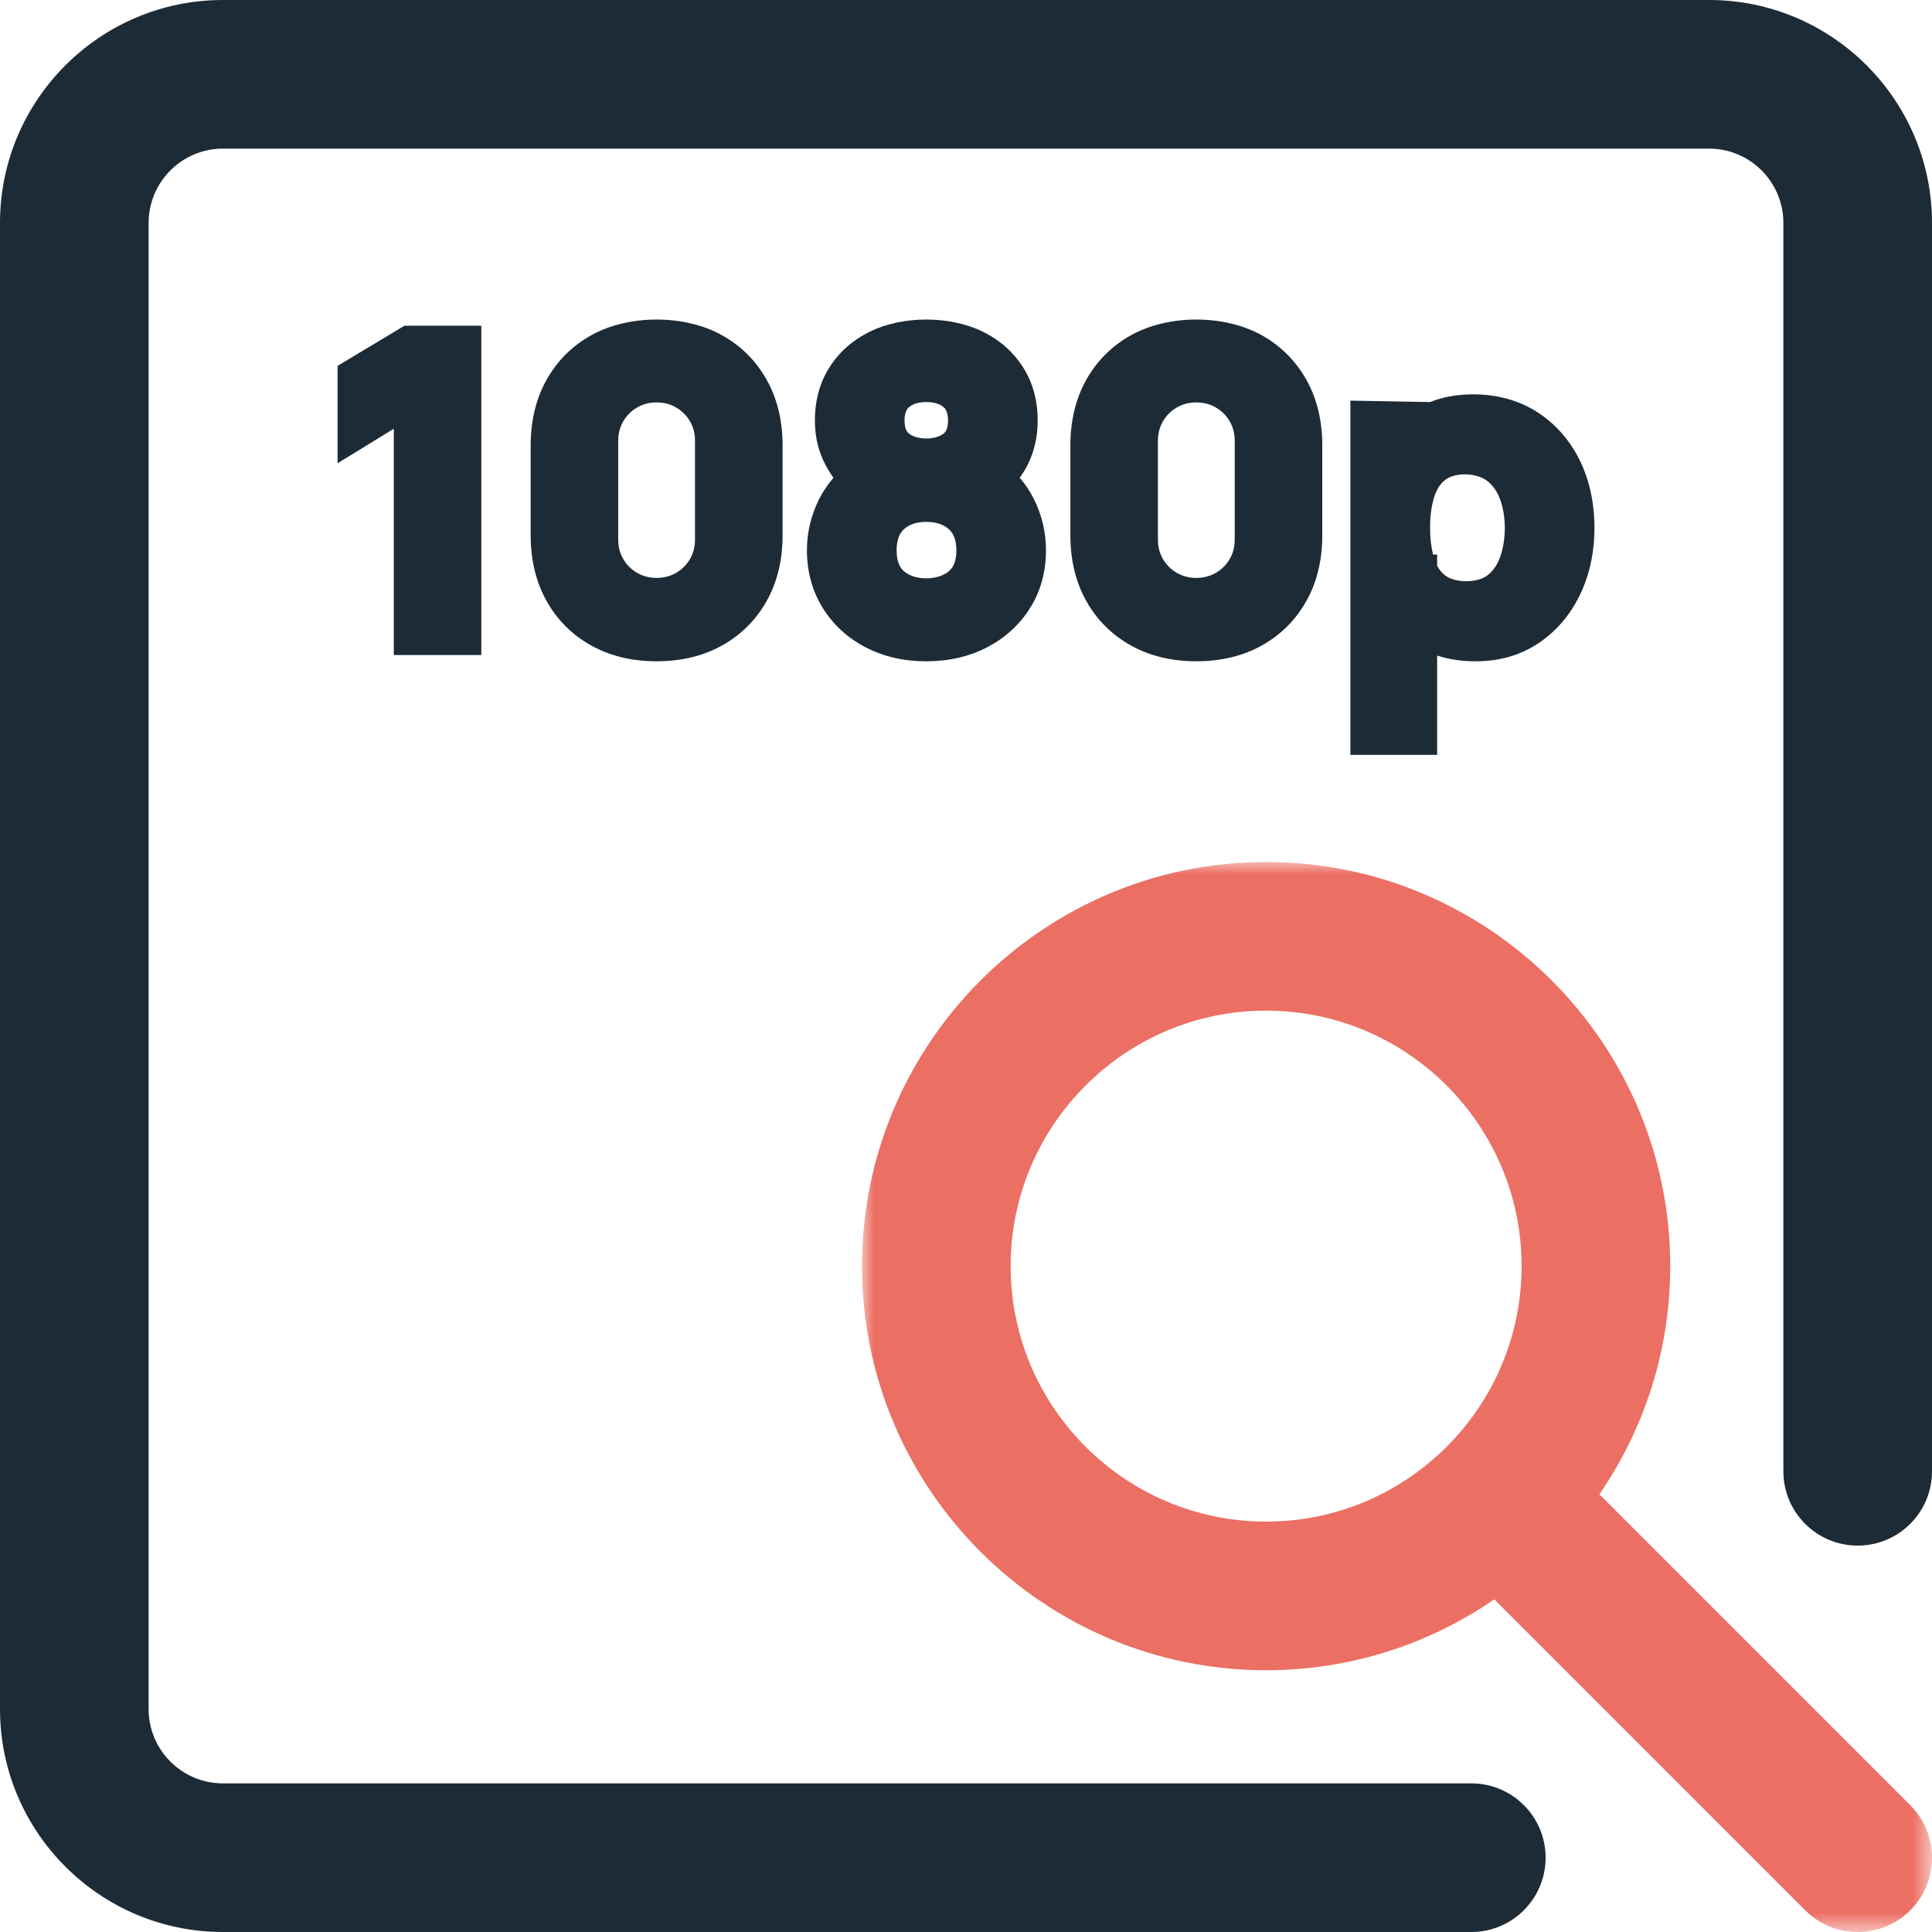
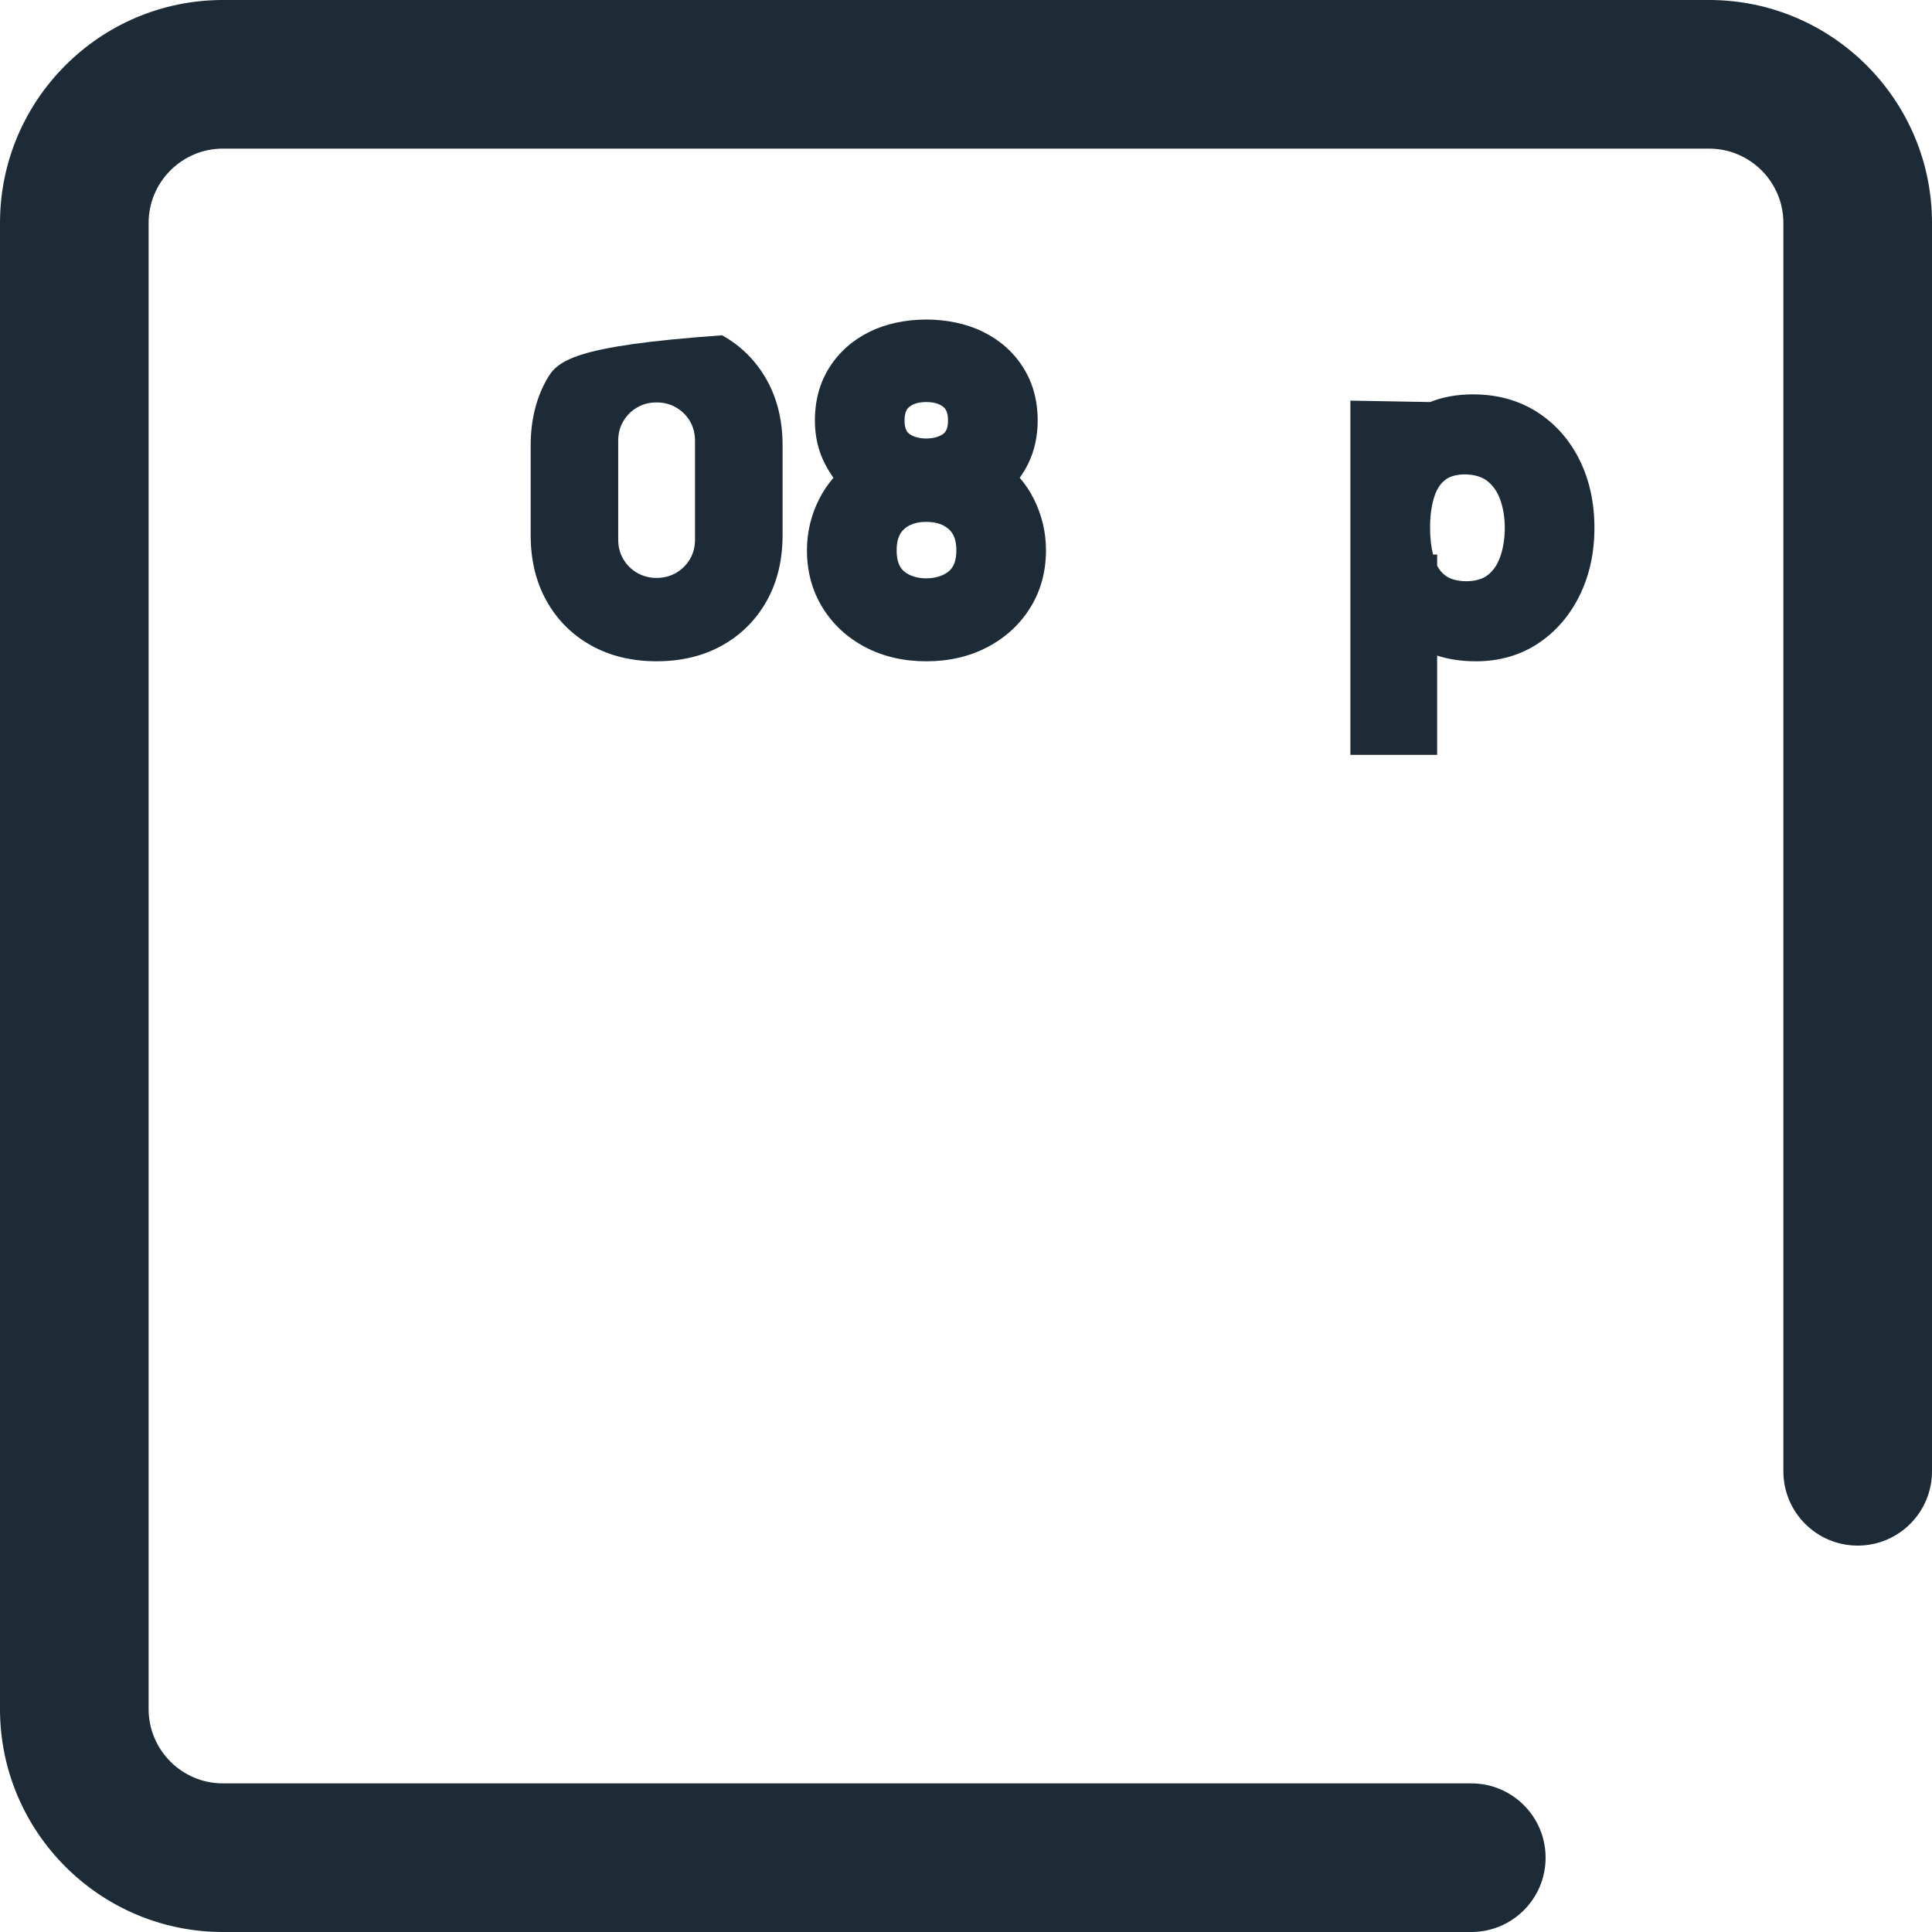
<svg xmlns="http://www.w3.org/2000/svg" xmlns:xlink="http://www.w3.org/1999/xlink" width="80px" height="80px" viewBox="0 0 80 80" version="1.1">
  <title>1080p-icon</title>
  <defs>
-     <polygon id="path-1" points="-8.74514136e-15 -8.74514136e-15 44.306 -8.74514136e-15 44.306 44.307 -8.74514136e-15 44.307" />
-   </defs>
+     </defs>
  <g id="Assets" stroke="none" stroke-width="1" fill="none" fill-rule="evenodd">
    <g id="Group-16">
      <path d="M60.923,80 L9.231,80 C4.14,80 0,75.86 0,70.769 L0,9.231 C0,4.14 4.14,0 9.231,0 L70.769,0 C75.86,0 80,4.14 80,9.231 L80,60.923 C80,62.623 78.623,64 76.923,64 C75.223,64 73.846,62.623 73.846,60.923 L73.846,9.231 C73.846,7.535 72.466,6.154 70.769,6.154 L9.231,6.154 C7.534,6.154 6.154,7.535 6.154,9.231 L6.154,70.769 C6.154,72.465 7.534,73.846 9.231,73.846 L60.923,73.846 C62.623,73.846 64,75.223 64,76.923 C64,78.623 62.623,80 60.923,80" id="Fill-1" fill="#1D2B36" />
      <g id="Group-5" transform="translate(35.694, 35.694)">
        <mask id="mask-2" fill="white">
          <use xlink:href="#path-1" />
        </mask>
        <g id="Clip-4" />
-         <path d="M6.154,16.734 C6.154,10.9 10.9,6.154 16.735,6.154 C22.567,6.154 27.313,10.9 27.313,16.734 C27.313,22.567 22.567,27.313 16.735,27.313 C10.9,27.313 6.154,22.567 6.154,16.734 M43.406,39.055 L30.533,26.181 C32.382,23.49 33.467,20.238 33.467,16.734 C33.467,7.506 25.962,-8.74514136e-15 16.735,-8.74514136e-15 C7.508,-8.74514136e-15 -8.74514136e-15,7.506 -8.74514136e-15,16.734 C-8.74514136e-15,25.961 7.508,33.467 16.735,33.467 C20.238,33.467 23.492,32.38 26.181,30.532 L39.054,43.406 C39.655,44.007 40.442,44.308 41.23,44.308 C42.017,44.308 42.804,44.007 43.406,43.407 C44.607,42.204 44.607,40.256 43.406,39.055" id="Fill-3" fill="#EB6F63" mask="url(#mask-2)" />
      </g>
-       <polygon id="Fill-6" fill="#1D2B36" points="13.978 15.15 13.978 19.183 16.306 17.753 16.306 27.124 19.93 27.124 19.93 13.487 16.75 13.487" />
-       <path d="M28.779,22.338 C28.779,22.644 28.71,22.908 28.572,23.147 C28.428,23.389 28.241,23.578 27.997,23.72 C27.52,24.001 26.858,24.001 26.38,23.72 C26.138,23.578 25.949,23.391 25.807,23.147 C25.667,22.908 25.599,22.645 25.599,22.338 L25.599,18.255 C25.599,17.949 25.667,17.685 25.808,17.445 C25.949,17.204 26.136,17.016 26.38,16.874 C26.619,16.733 26.883,16.664 27.189,16.664 C27.494,16.664 27.759,16.733 27.997,16.874 C28.241,17.016 28.429,17.204 28.571,17.445 C28.71,17.685 28.779,17.949 28.779,18.255 L28.779,22.338 Z M29.901,13.884 C28.347,13.014 26.037,13.014 24.476,13.884 C23.69,14.324 23.068,14.945 22.629,15.732 C22.193,16.511 21.974,17.424 21.974,18.444 L21.974,22.166 C21.974,23.188 22.193,24.1 22.629,24.879 C23.067,25.665 23.688,26.287 24.477,26.727 C25.256,27.162 26.168,27.382 27.189,27.382 C28.21,27.382 29.122,27.162 29.901,26.727 C30.688,26.288 31.309,25.666 31.75,24.879 C32.186,24.1 32.405,23.188 32.405,22.166 L32.405,18.444 C32.405,17.424 32.186,16.511 31.75,15.732 C31.308,14.944 30.687,14.321 29.901,13.884 L29.901,13.884 Z" id="Fill-8" fill="#1D2B36" />
+       <path d="M28.779,22.338 C28.779,22.644 28.71,22.908 28.572,23.147 C28.428,23.389 28.241,23.578 27.997,23.72 C27.52,24.001 26.858,24.001 26.38,23.72 C26.138,23.578 25.949,23.391 25.807,23.147 C25.667,22.908 25.599,22.645 25.599,22.338 L25.599,18.255 C25.599,17.949 25.667,17.685 25.808,17.445 C25.949,17.204 26.136,17.016 26.38,16.874 C26.619,16.733 26.883,16.664 27.189,16.664 C27.494,16.664 27.759,16.733 27.997,16.874 C28.241,17.016 28.429,17.204 28.571,17.445 C28.71,17.685 28.779,17.949 28.779,18.255 L28.779,22.338 Z M29.901,13.884 C23.69,14.324 23.068,14.945 22.629,15.732 C22.193,16.511 21.974,17.424 21.974,18.444 L21.974,22.166 C21.974,23.188 22.193,24.1 22.629,24.879 C23.067,25.665 23.688,26.287 24.477,26.727 C25.256,27.162 26.168,27.382 27.189,27.382 C28.21,27.382 29.122,27.162 29.901,26.727 C30.688,26.288 31.309,25.666 31.75,24.879 C32.186,24.1 32.405,23.188 32.405,22.166 L32.405,18.444 C32.405,17.424 32.186,16.511 31.75,15.732 C31.308,14.944 30.687,14.321 29.901,13.884 L29.901,13.884 Z" id="Fill-8" fill="#1D2B36" />
      <path d="M39.07,17.956 C38.726,18.224 37.984,18.226 37.641,17.956 C37.595,17.919 37.455,17.81 37.455,17.411 C37.455,17.007 37.6,16.89 37.648,16.852 C37.817,16.714 38.049,16.648 38.355,16.648 C38.661,16.648 38.892,16.714 39.064,16.852 C39.11,16.89 39.256,17.007 39.256,17.411 C39.256,17.81 39.115,17.919 39.07,17.956 M37.433,21.912 C37.657,21.709 37.958,21.61 38.355,21.61 C38.753,21.61 39.06,21.71 39.29,21.914 C39.499,22.101 39.601,22.387 39.601,22.787 C39.601,23.188 39.502,23.47 39.297,23.648 C38.833,24.047 37.875,24.048 37.427,23.652 C37.225,23.475 37.128,23.192 37.128,22.787 C37.128,22.384 37.227,22.098 37.433,21.912 M42.225,19.785 C42.358,19.597 42.473,19.406 42.569,19.213 C42.833,18.679 42.968,18.072 42.968,17.411 C42.968,16.576 42.763,15.833 42.358,15.202 C41.958,14.574 41.4,14.08 40.698,13.736 C39.336,13.063 37.375,13.063 36.012,13.736 C35.311,14.08 34.752,14.574 34.352,15.202 C33.947,15.833 33.743,16.576 33.743,17.411 C33.743,18.077 33.887,18.69 34.171,19.23 C34.27,19.418 34.382,19.604 34.51,19.786 C34.281,20.05 34.085,20.34 33.925,20.655 C33.587,21.32 33.414,22.036 33.414,22.787 C33.414,23.668 33.632,24.468 34.063,25.165 C34.49,25.858 35.087,26.408 35.833,26.799 C36.572,27.187 37.419,27.383 38.355,27.383 C39.29,27.383 40.139,27.187 40.88,26.8 C41.631,26.408 42.229,25.859 42.66,25.166 C43.093,24.471 43.312,23.671 43.312,22.787 C43.312,22.037 43.141,21.319 42.803,20.649 C42.643,20.332 42.451,20.044 42.225,19.785" id="Fill-10" fill="#1D2B36" />
-       <path d="M51.127,22.338 C51.127,22.644 51.058,22.908 50.921,23.147 C50.777,23.389 50.59,23.578 50.346,23.72 C49.868,24.001 49.206,24.001 48.729,23.72 C48.486,23.578 48.298,23.391 48.155,23.147 C48.016,22.908 47.947,22.645 47.947,22.338 L47.947,18.255 C47.947,17.949 48.016,17.685 48.156,17.445 C48.298,17.204 48.485,17.016 48.729,16.874 C48.967,16.733 49.232,16.664 49.537,16.664 C49.842,16.664 50.107,16.733 50.346,16.874 C50.59,17.016 50.778,17.204 50.919,17.445 C51.058,17.685 51.127,17.949 51.127,18.255 L51.127,22.338 Z M52.25,13.884 C50.695,13.014 48.385,13.014 46.825,13.884 C46.038,14.324 45.417,14.945 44.977,15.732 C44.542,16.511 44.322,17.424 44.322,18.444 L44.322,22.166 C44.322,23.188 44.542,24.1 44.977,24.879 C45.415,25.665 46.037,26.287 46.826,26.727 C47.605,27.162 48.517,27.382 49.537,27.382 C50.559,27.382 51.471,27.162 52.25,26.727 C53.036,26.288 53.658,25.666 54.098,24.879 C54.534,24.1 54.753,23.188 54.753,22.166 L54.753,18.444 C54.753,17.424 54.534,16.511 54.098,15.732 C53.657,14.944 53.035,14.321 52.25,13.884 L52.25,13.884 Z" id="Fill-12" fill="#1D2B36" />
      <path d="M59.393,20.563 C59.493,20.255 59.64,20.028 59.845,19.869 C60.252,19.551 61.133,19.574 61.567,19.903 C61.81,20.089 61.986,20.334 62.108,20.655 C62.241,21.012 62.31,21.416 62.31,21.857 C62.31,22.303 62.243,22.713 62.114,23.073 C61.997,23.394 61.829,23.638 61.596,23.82 C61.165,24.159 60.251,24.136 59.853,23.837 C59.712,23.731 59.597,23.594 59.509,23.426 L59.509,22.964 L59.34,22.964 C59.259,22.643 59.216,22.271 59.216,21.857 C59.216,21.359 59.275,20.925 59.393,20.563 M65.411,19.055 C64.999,18.22 64.408,17.55 63.655,17.065 C62.896,16.578 62.001,16.33 60.995,16.33 C60.342,16.33 59.746,16.436 59.216,16.648 L55.917,16.589 L55.917,31.258 L59.509,31.258 L59.509,27.146 C59.995,27.304 60.533,27.383 61.116,27.383 C62.092,27.383 62.963,27.129 63.707,26.632 C64.44,26.142 65.016,25.468 65.421,24.632 C65.82,23.811 66.022,22.877 66.022,21.857 C66.022,20.819 65.816,19.876 65.411,19.055" id="Fill-14" fill="#1D2B36" />
    </g>
  </g>
</svg>